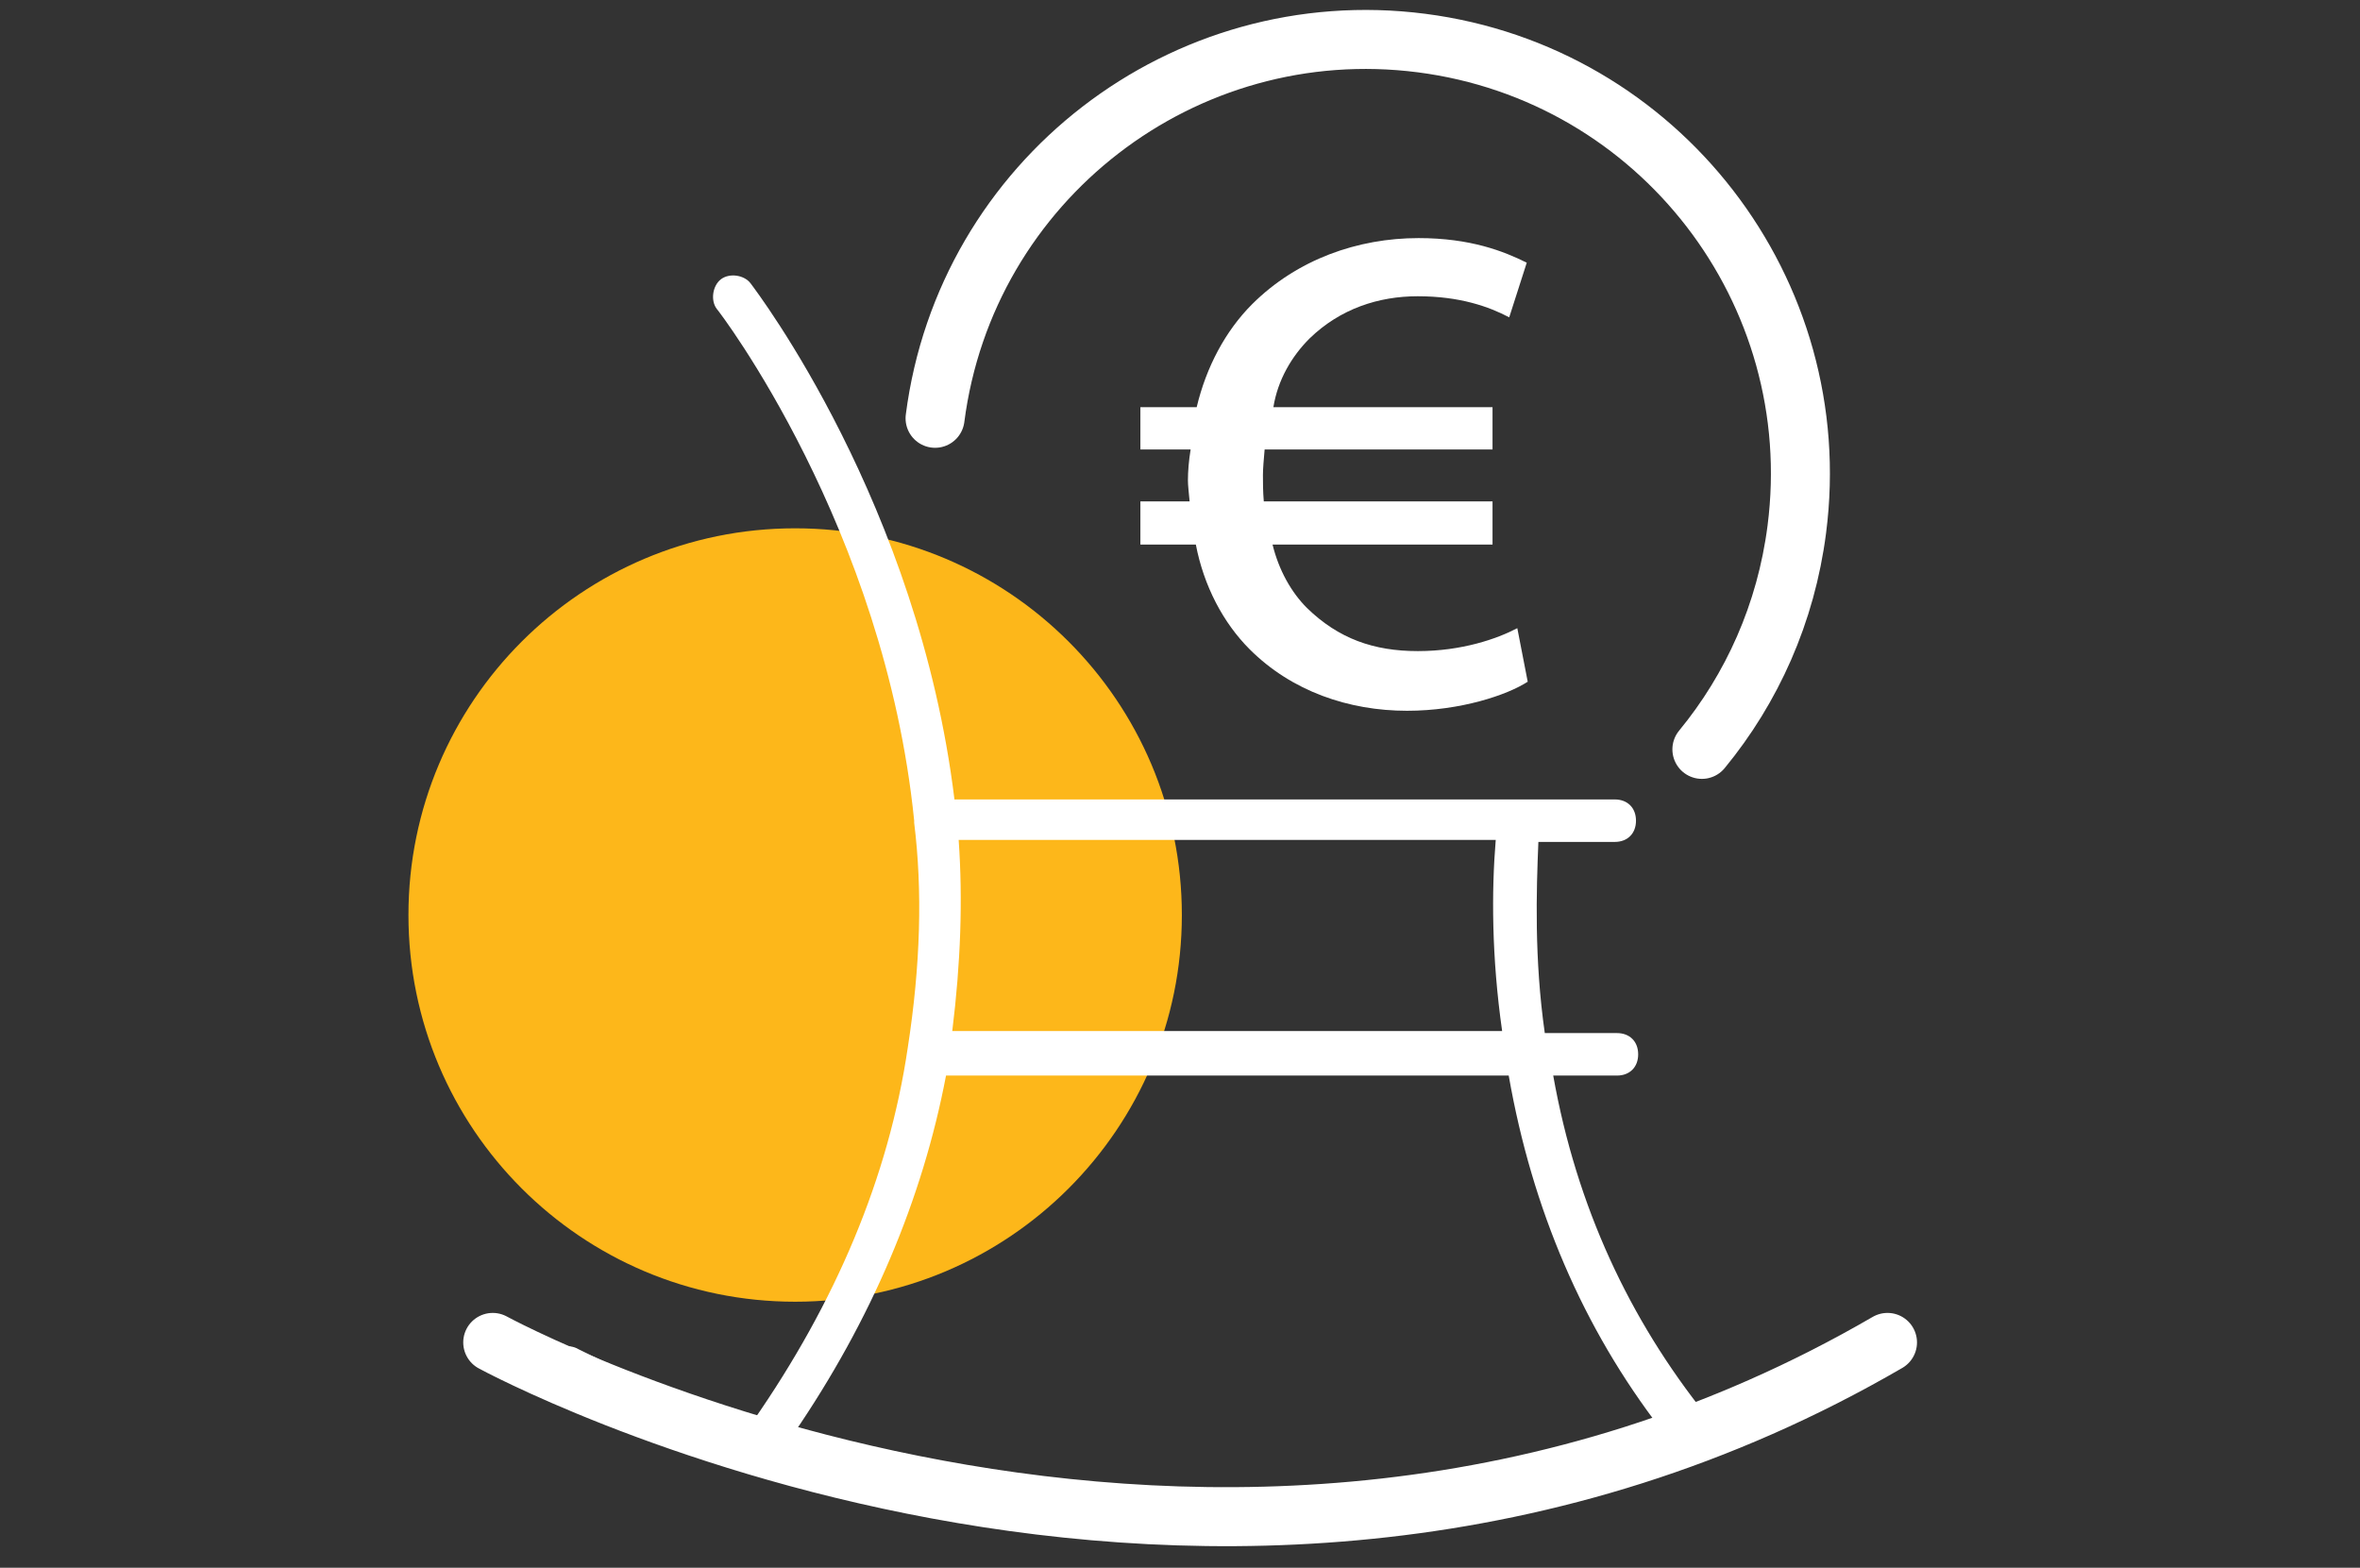
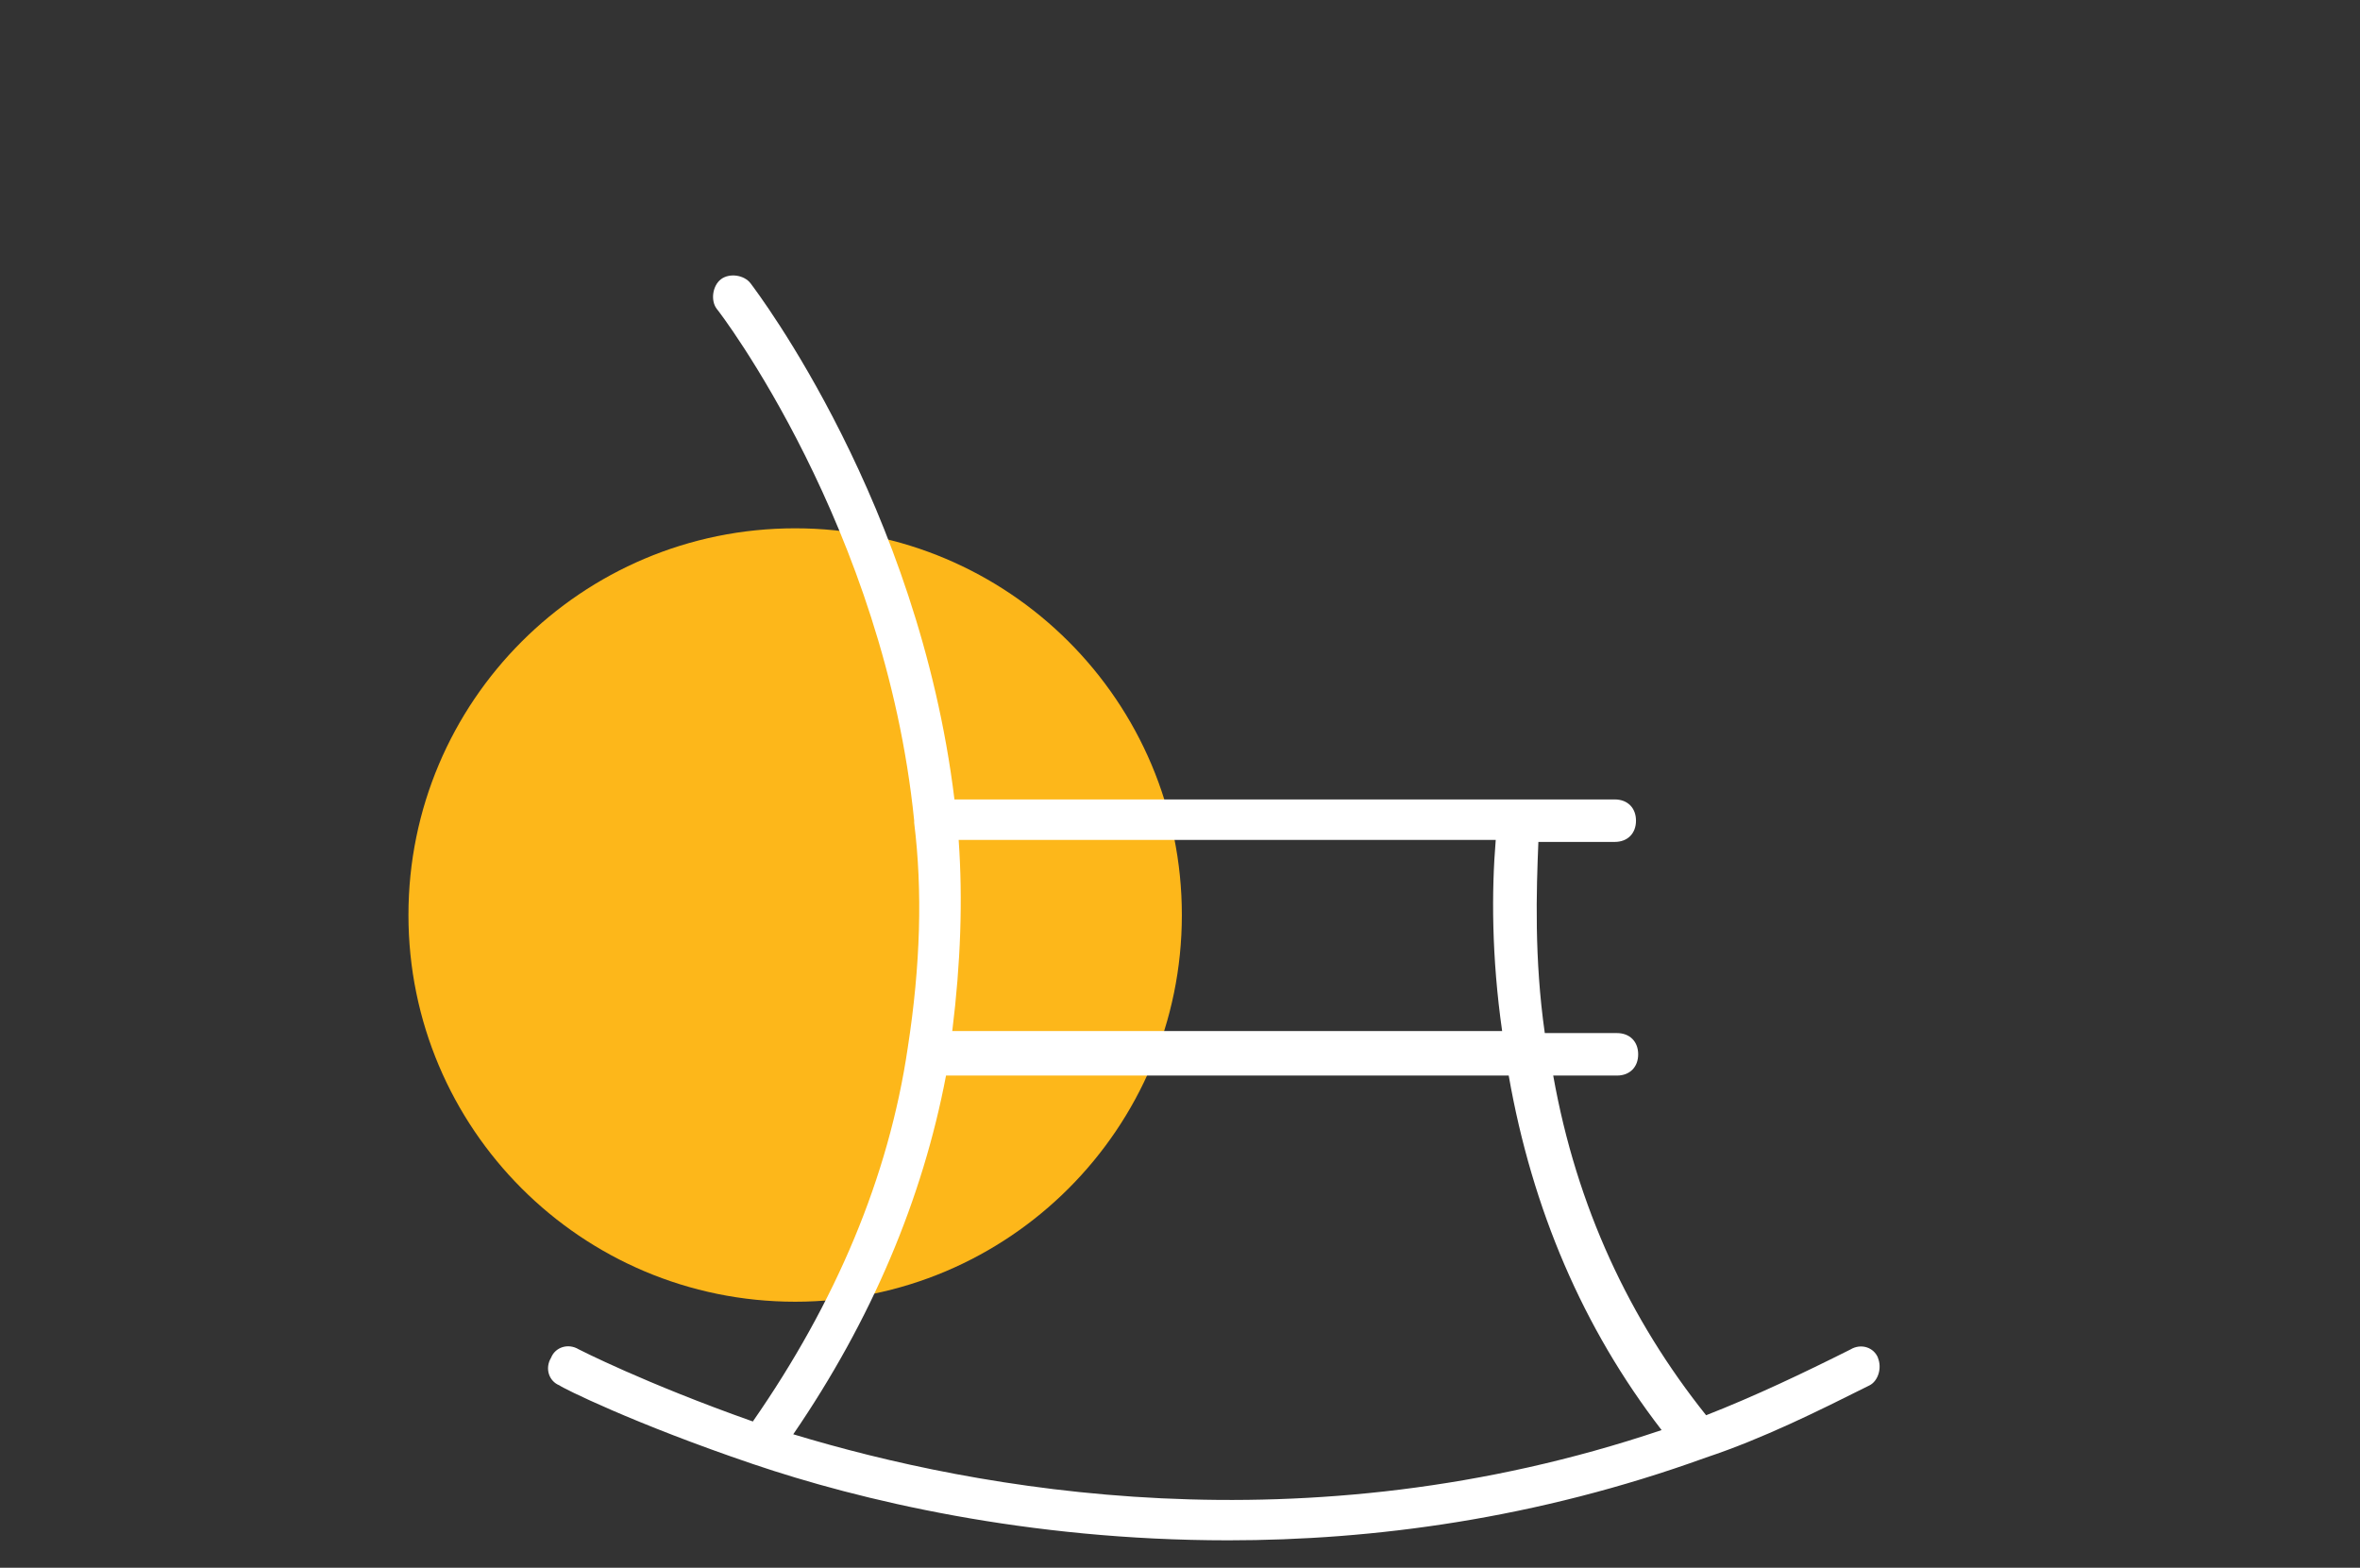
<svg xmlns="http://www.w3.org/2000/svg" width="140" height="93" viewBox="0 0 140 93" fill="none">
  <rect x="0" y="0" width="140" height="93" fill="#333333" stroke="none" />
  <path d="M47.17 77.22C59.839 77.22 70.11 66.949 70.11 54.28C70.11 41.61 59.839 31.34 47.17 31.34C34.501 31.34 24.23 41.61 24.23 54.28C24.23 66.949 34.501 77.22 47.17 77.22Z" fill="#FDB71A" />
-   <path d="M90.62 40.444C89.42 41.224 86.65 42.164 83.47 42.164C80.02 42.164 76.63 41.014 74.13 38.514C72.56 36.944 71.41 34.754 70.94 32.304H67.65V29.744H70.57C70.52 29.174 70.47 28.804 70.47 28.494C70.47 27.974 70.52 27.344 70.63 26.664H67.65V24.154H70.99C71.56 21.754 72.71 19.614 74.28 18.044C76.95 15.384 80.55 14.124 84.15 14.124C87.23 14.124 89.21 14.904 90.57 15.584L89.53 18.824C88.33 18.194 86.61 17.574 84.1 17.574C81.8 17.574 79.51 18.304 77.68 20.084C76.63 21.134 75.8 22.534 75.54 24.154H88.54V26.664H75.02C74.97 27.234 74.92 27.814 74.92 28.174C74.92 28.644 74.92 29.114 74.97 29.744H88.54V32.304H75.49C75.86 33.814 76.59 35.124 77.53 36.064C79.41 37.894 81.5 38.624 84.11 38.624C86.72 38.624 88.81 37.894 90.01 37.264L90.63 40.454L90.62 40.444Z" fill="white" />
-   <path d="M55.47 24.814C57.29 10.704 70.21 0.734 84.33 2.554C98.44 4.374 108.41 17.294 106.59 31.404C105.95 36.384 103.93 40.844 100.96 44.454" stroke="white" stroke-width="3.5" stroke-miterlimit="10" stroke-linecap="round" />
-   <path d="M29.23 79.634C29.23 79.634 71.94 102.894 111.97 79.634" stroke="white" stroke-width="3.5" stroke-miterlimit="10" stroke-linecap="round" />
  <path d="M111.41 80.554C111.16 79.924 110.4 79.674 109.77 80.054C107 81.444 104.1 82.824 101.21 83.954C96.68 78.284 93.53 71.614 92.14 63.804H95.92C96.68 63.804 97.18 63.304 97.18 62.544C97.18 61.784 96.68 61.284 95.92 61.284H91.64C91.01 56.874 91.14 52.844 91.26 49.944H95.79C96.55 49.944 97.05 49.444 97.05 48.684C97.05 47.924 96.55 47.424 95.79 47.424H56.62C54.48 29.914 44.91 17.324 44.53 16.814C44.15 16.304 43.27 16.184 42.77 16.564C42.27 16.944 42.14 17.824 42.52 18.324C42.65 18.454 52.47 31.294 54.23 48.674V48.804C54.73 52.834 54.61 57.244 53.85 62.154C52.72 69.834 49.57 77.264 44.66 84.324C38.24 82.054 34.33 80.044 34.33 80.044C33.7 79.664 32.94 79.914 32.69 80.544C32.31 81.174 32.56 81.934 33.19 82.184C33.32 82.314 37.6 84.454 44.65 86.844C50.95 88.984 60.9 91.374 72.86 91.374C81.42 91.374 91.12 90.114 101.2 86.464C104.6 85.334 107.88 83.694 110.9 82.184C111.4 81.934 111.66 81.174 111.4 80.544L111.41 80.554ZM56.87 49.824H88.73C88.48 52.844 88.48 56.754 89.11 61.164H56.49C56.99 57.134 57.12 53.354 56.87 49.824ZM47.05 85.094C51.71 78.294 54.73 71.114 56.12 63.804H89.5C90.89 71.734 93.91 78.794 98.57 84.834C77.28 92.014 57.89 88.364 47.06 85.084L47.05 85.094Z" fill="white" />
</svg>